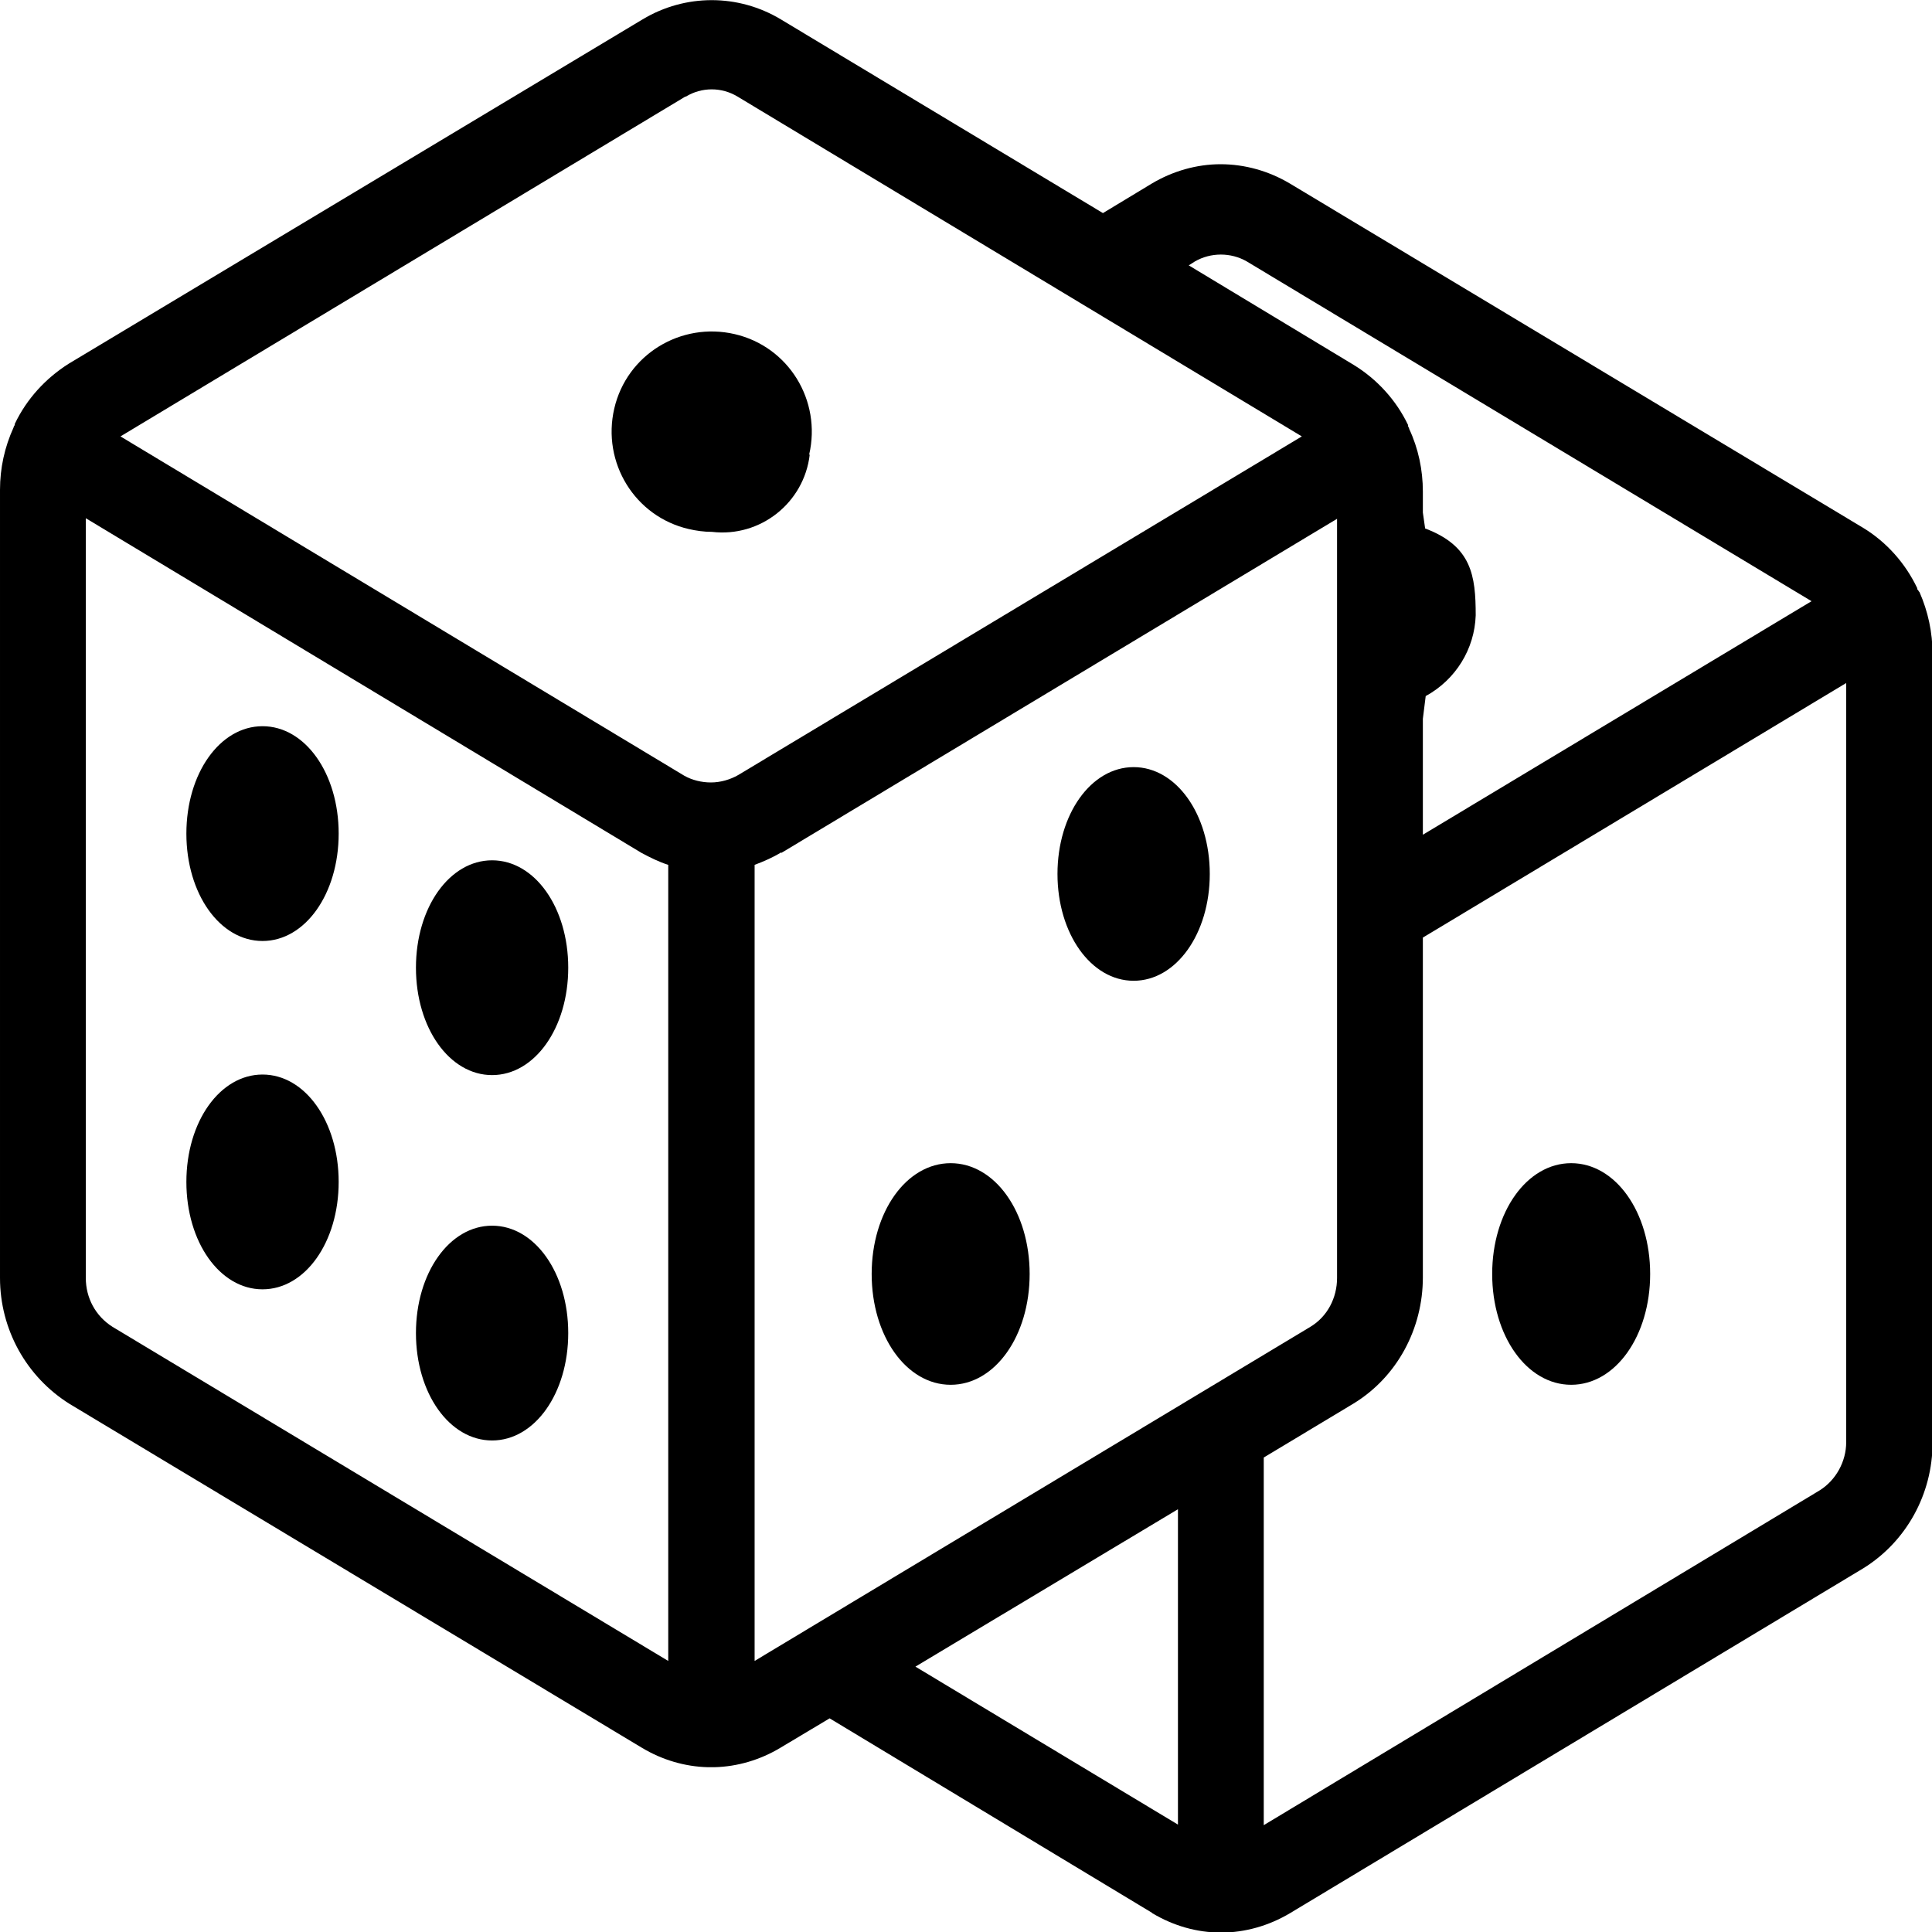
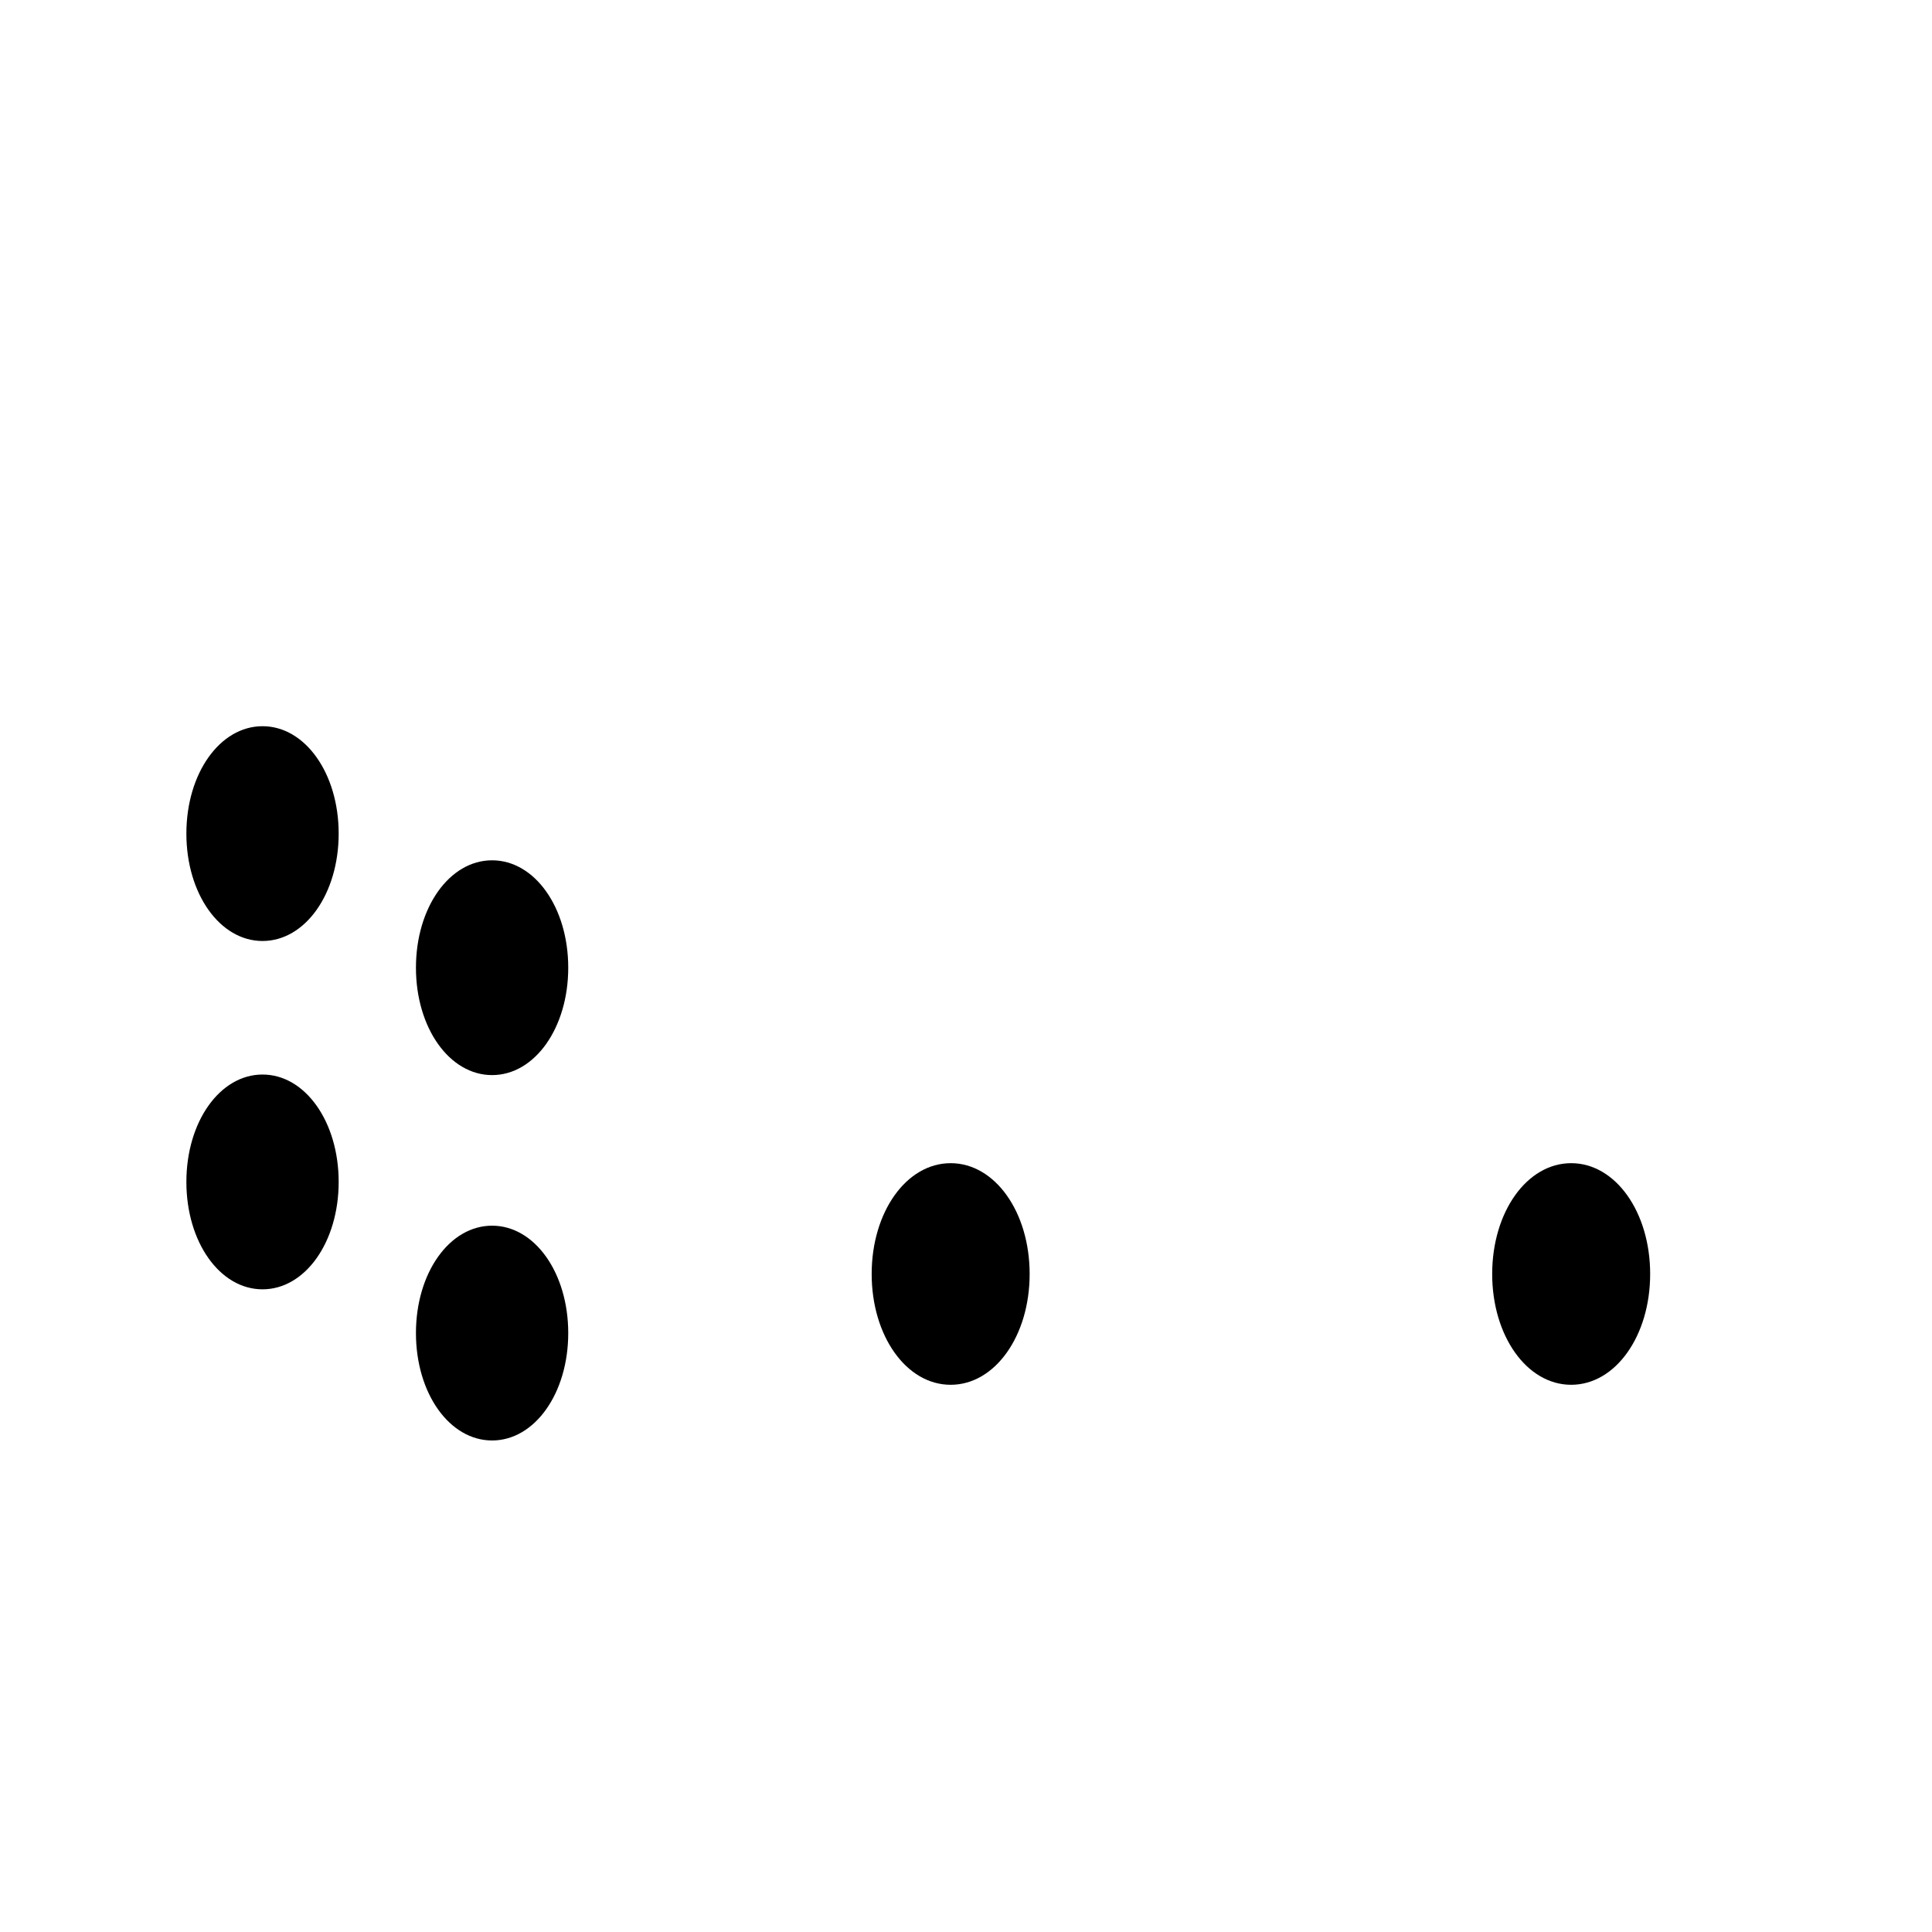
<svg xmlns="http://www.w3.org/2000/svg" viewBox="0 0 34 34">
  <path d="m4.62 12.78c-.75 0-1.34.83-1.34 1.89s.59 1.89 1.34 1.89 1.34-.83 1.34-1.89-.59-1.89-1.34-1.89z" />
  <path d="m8.66 15.14c-.75 0-1.34.83-1.34 1.89s.59 1.89 1.34 1.89 1.34-.83 1.34-1.89-.59-1.89-1.34-1.89z" />
  <path d="m8.66 21.57c-.75 0-1.34.83-1.34 1.89s.59 1.89 1.34 1.89 1.34-.83 1.34-1.89-.59-1.89-1.34-1.89z" />
  <path d="m4.62 18.91c-.75 0-1.34.83-1.34 1.89s.59 1.89 1.34 1.89 1.34-.83 1.34-1.89-.59-1.89-1.34-1.89z" />
-   <path d="m19.95 13.5c-.75 0-1.34.83-1.34 1.88s.59 1.88 1.34 1.88 1.34-.83 1.34-1.88-.59-1.88-1.34-1.88z" />
  <path d="m16.73 20.47c-.78 0-1.39.86-1.39 1.95s.61 1.95 1.39 1.95 1.39-.86 1.39-1.95-.61-1.95-1.39-1.95z" />
-   <path d="m14.24 8c.22-.95-.36-1.9-1.31-2.12s-1.9.36-2.12 1.31.36 1.9 1.31 2.12c.13.03.27.05.41.05.85.1 1.62-.51 1.72-1.36z" />
  <path d="m27.65 24.37c.78 0 1.39-.86 1.39-1.95s-.61-1.95-1.39-1.95-1.39.86-1.39 1.95.61 1.95 1.39 1.95z" />
-   <path d="m20.27 33.66-5.67-3.42-.87.52c-.35.21-.75.33-1.16.34-.04 0-.07 0-.11 0-.41-.01-.81-.13-1.16-.34l-10.07-6.05c-.77-.48-1.23-1.32-1.23-2.22v-13.87c0-.38.08-.75.24-1.1 0-.01.01-.03.02-.04 0 0 0 0 0-.02.21-.44.54-.8.95-1.06l10.1-6.06c.75-.45 1.68-.45 2.43 0l5.67 3.41.86-.52c.37-.22.79-.34 1.21-.34.43 0 .85.12 1.22.34l10.09 6.06c.41.25.74.62.95 1.06v.02s.02.02.02.02c0 .01.01.02.02.03.15.34.23.71.23 1.09v13.88c0 .9-.46 1.74-1.22 2.21l-10.09 6.07c-.37.22-.79.34-1.21.34-.43 0-.84-.12-1.21-.34zm4.77-17.17v5.99c0 .9-.45 1.75-1.22 2.22l-1.58.95v6.47l9.78-5.89c.29-.18.47-.51.47-.85v-13.36l-7.45 4.48zm-8.93 12.84 4.62 2.78v-5.55zm-2.36-14.33c-.15.09-.31.16-.47.22v14.01l9.78-5.88c.3-.18.47-.51.47-.86v-13.36l-9.78 5.88zm-12.24 7.49c0 .35.17.67.47.86l9.78 5.88v-14.01c-.16-.05-.32-.13-.47-.21l-9.78-5.89v13.36zm23.53-9.86v2.06l6.84-4.11-9.94-5.98c-.28-.16-.63-.16-.91 0l-.11.07 2.9 1.75c.41.25.75.62.96 1.06v.02c0 .01.02.03.02.05.16.34.24.72.24 1.1v.37l.04.28c.82.31.89.83.89 1.53-.02.59-.35 1.13-.88 1.42l-.05.4zm-12.98-10.93-9.94 5.98 9.92 5.97c.14.08.31.12.47.12.17 0 .34-.05.48-.13l9.92-5.96-9.93-5.98c-.28-.17-.63-.17-.91 0zm12.58 7.46h-.05s.05 0 .05 0z" />
</svg>